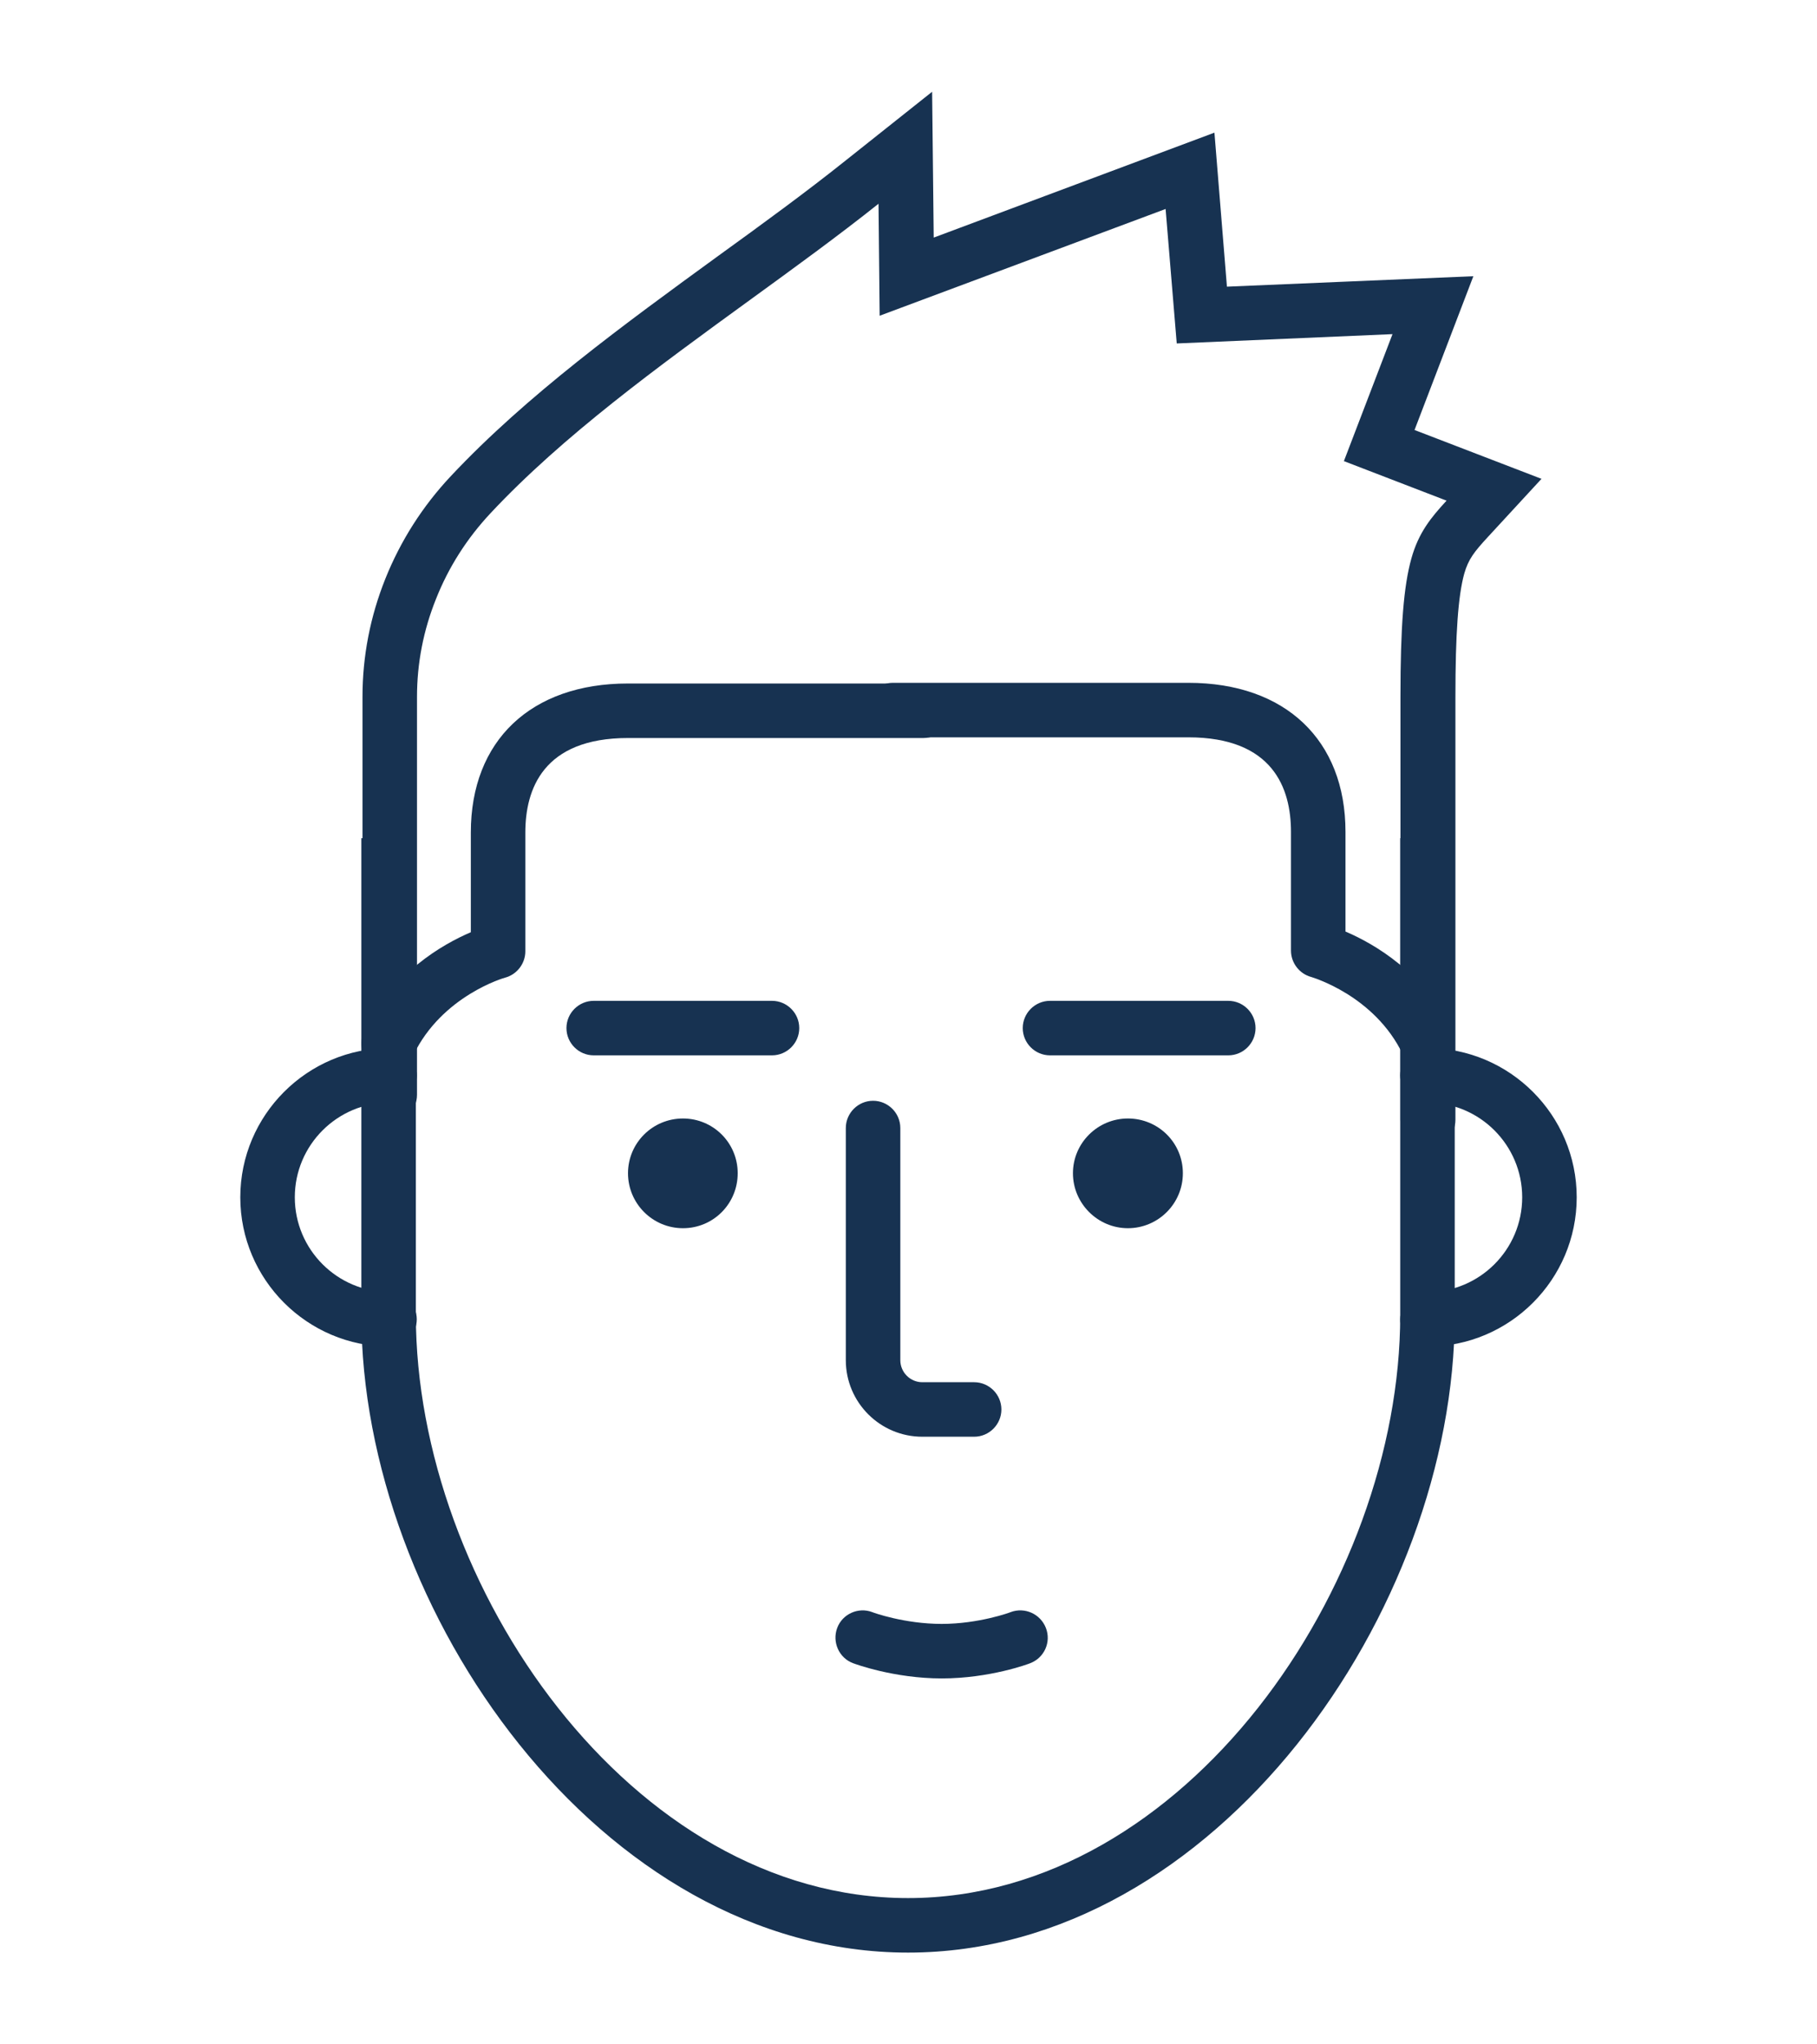
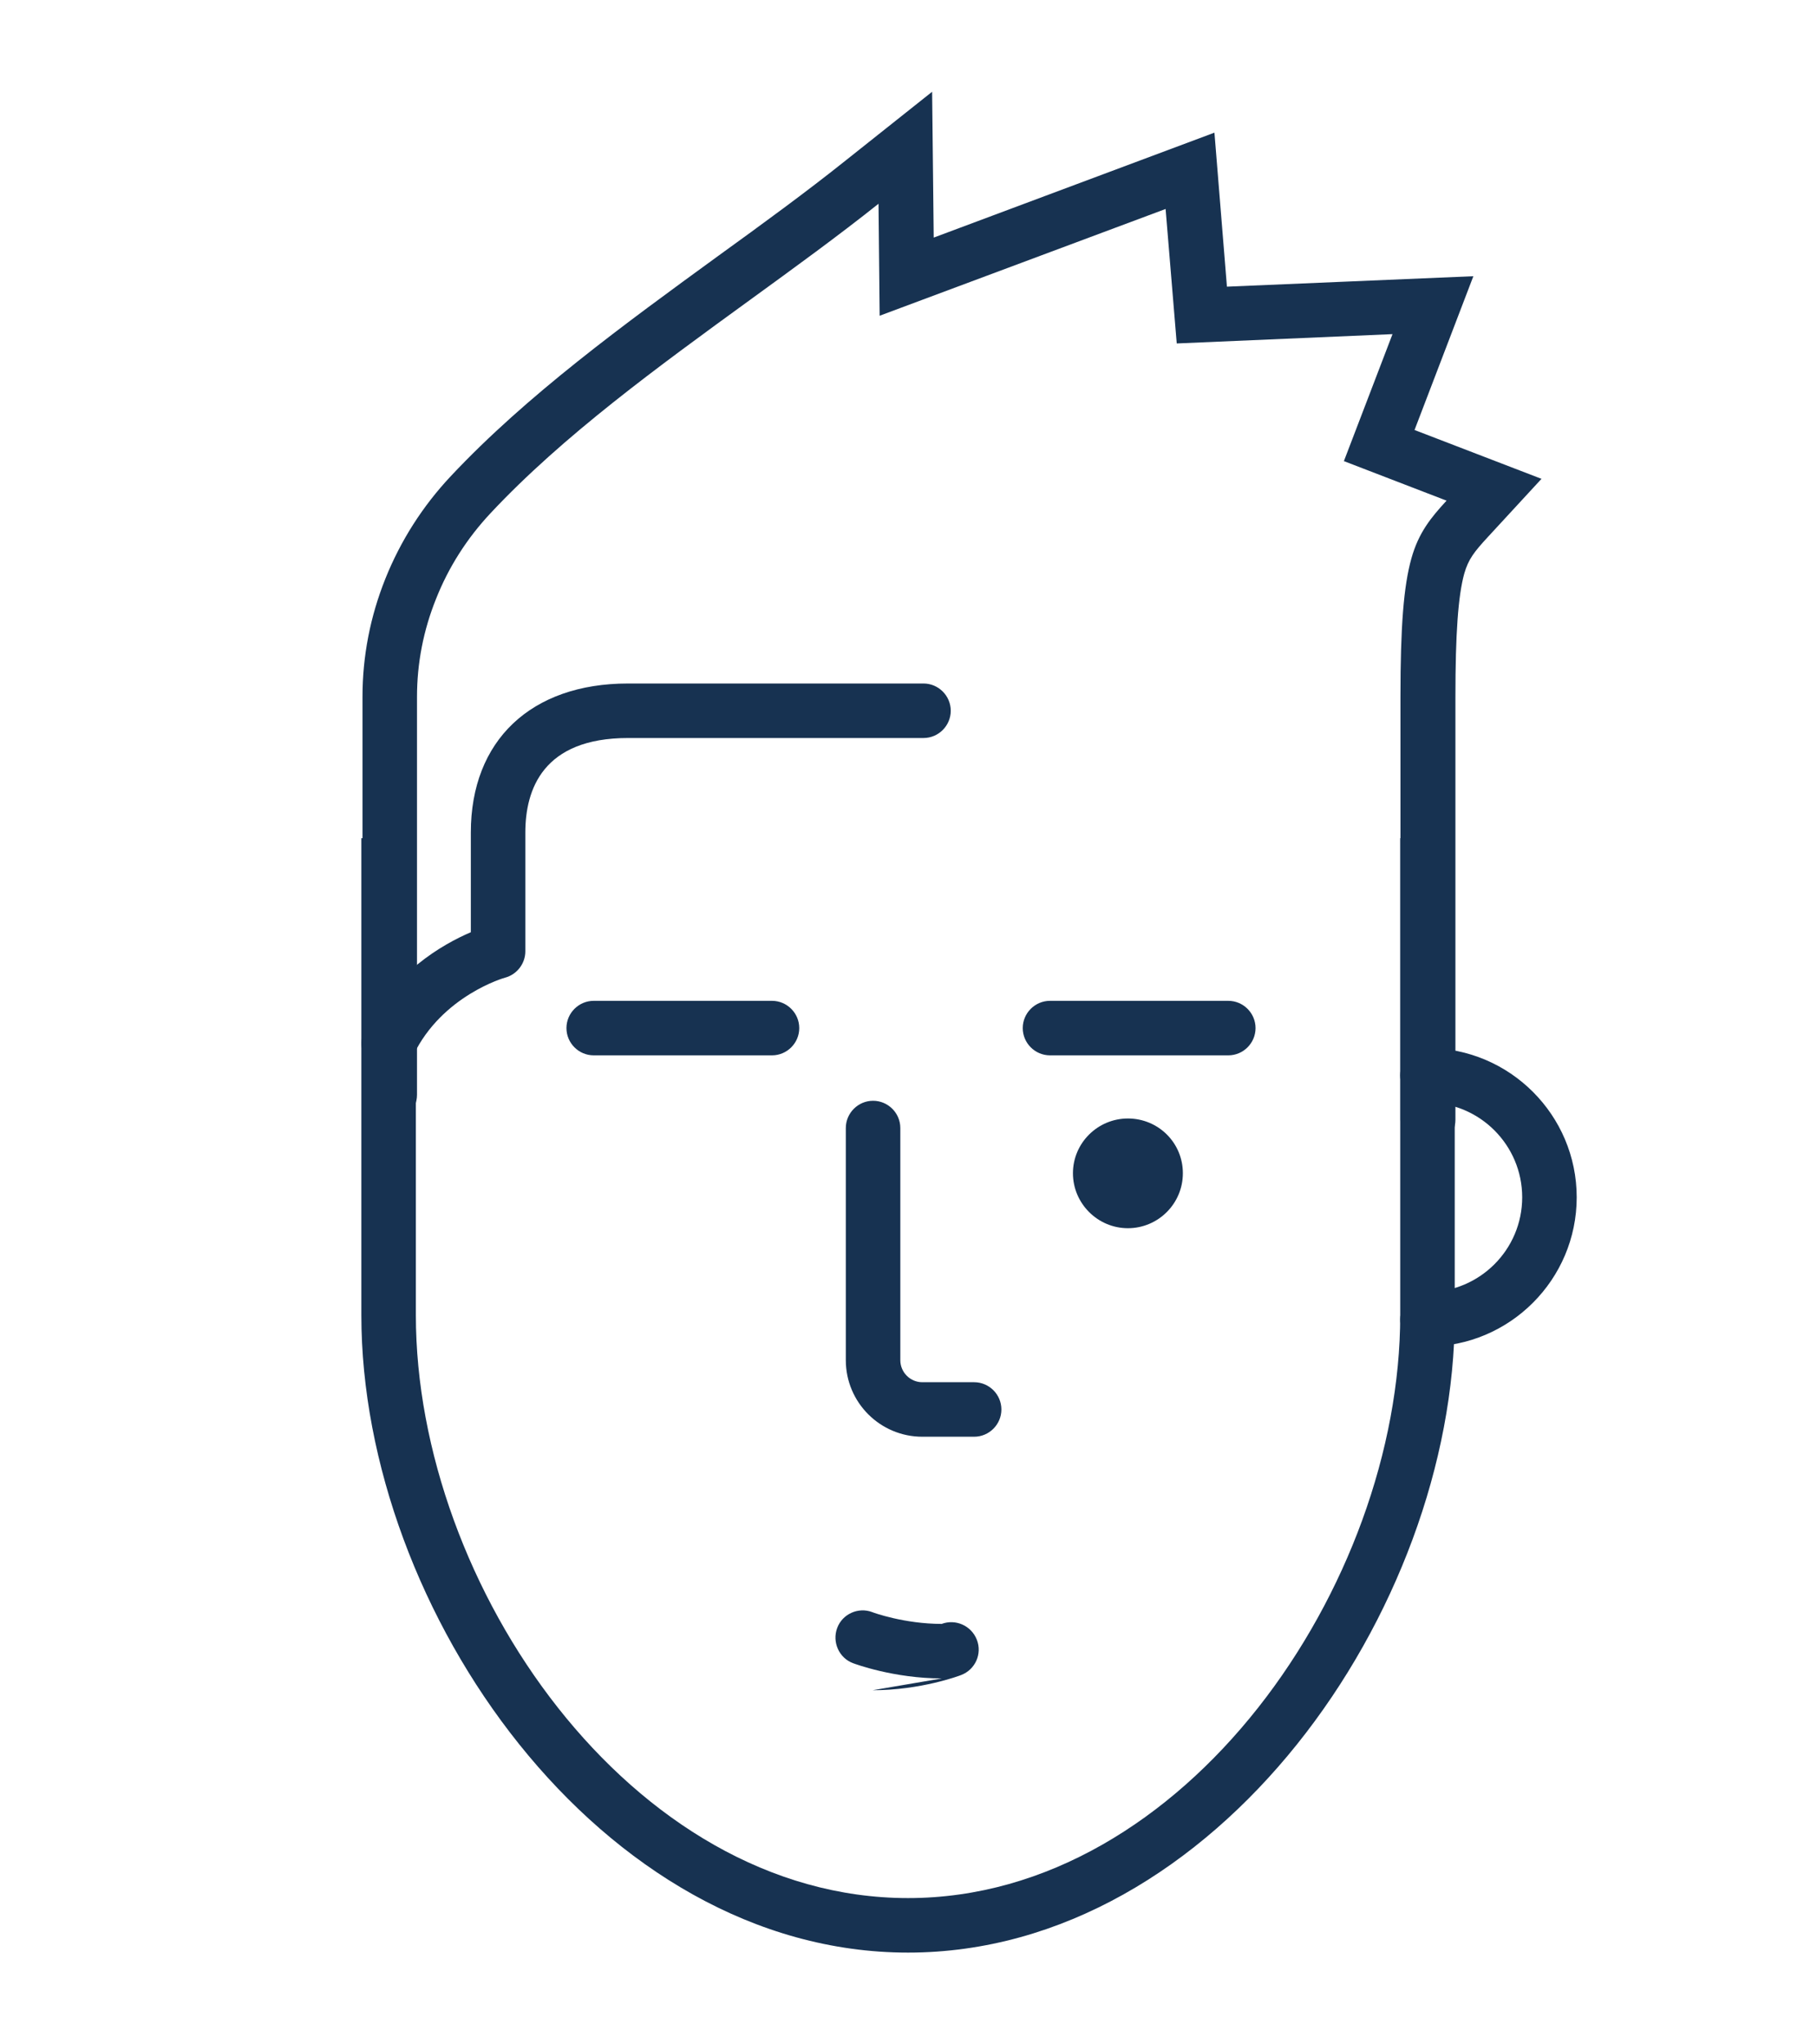
<svg xmlns="http://www.w3.org/2000/svg" id="Calque_2" width="80" height="90" viewBox="0 0 80 90">
  <defs>
    <style>.cls-1{fill:none;}.cls-1,.cls-2{stroke-width:0px;}.cls-2{fill:#173251;}</style>
  </defs>
  <g id="Calque_1-2">
    <path class="cls-2" d="M42.89,63.25h-2.28c-1.86,0-3.37-1.51-3.37-3.37v-10.22c0-.66.54-1.2,1.2-1.2s1.2.54,1.2,1.2v10.22c0,.53.43.97.97.97h2.28c.66,0,1.2.54,1.2,1.2s-.54,1.2-1.2,1.2Z" />
    <path class="cls-2" d="M17.12,47.14c-.17,0-.35-.04-.52-.12-.6-.29-.85-1-.57-1.6,1.24-2.59,3.46-3.85,4.7-4.38v-4.39c0-4.05,2.65-6.56,6.92-6.56h13.01c.66,0,1.2.54,1.2,1.2s-.54,1.2-1.2,1.2h-13.01c-3.74,0-4.52,2.26-4.52,4.16v5.23c0,.54-.37,1.02-.89,1.16-.02,0-2.78.79-4.04,3.41-.21.43-.64.68-1.08.68Z" />
-     <path class="cls-2" d="M62.85,47.11c-.45,0-.88-.25-1.08-.68-1.25-2.62-4.02-3.41-4.04-3.42-.52-.14-.89-.62-.89-1.16v-5.23c0-1.9-.78-4.16-4.52-4.16h-13.01c-.66,0-1.2-.54-1.2-1.2s.54-1.2,1.2-1.2h13.01c4.27,0,6.92,2.52,6.92,6.56v4.39c1.24.53,3.46,1.79,4.7,4.38.29.6.03,1.31-.57,1.6-.17.08-.34.12-.52.12Z" />
    <path class="cls-2" d="M62.85,59.28c-.66,0-1.2-.54-1.2-1.2s.54-1.2,1.2-1.2c2.3,0,4.17-1.87,4.17-4.17s-1.87-4.17-4.17-4.17c-.66,0-1.2-.54-1.2-1.2s.54-1.2,1.2-1.2c3.62,0,6.57,2.95,6.57,6.57s-2.95,6.57-6.57,6.57Z" />
-     <path class="cls-2" d="M17.15,59.28c-3.62,0-6.57-2.95-6.57-6.57s2.95-6.57,6.57-6.57c.66,0,1.2.54,1.2,1.2s-.54,1.2-1.2,1.2c-2.3,0-4.17,1.87-4.17,4.17s1.87,4.17,4.17,4.17c.66,0,1.2.54,1.2,1.2s-.54,1.2-1.2,1.2Z" />
-     <path class="cls-2" d="M41.47,73.89c-2.11,0-3.83-.64-3.91-.67-.62-.23-.93-.93-.7-1.55.23-.62.93-.93,1.54-.7.04.02,1.42.52,3.06.52s3.03-.51,3.04-.52c.62-.23,1.31.08,1.55.7.24.62-.07,1.31-.69,1.55-.07.03-1.78.67-3.9.67Z" />
+     <path class="cls-2" d="M41.47,73.89c-2.11,0-3.83-.64-3.91-.67-.62-.23-.93-.93-.7-1.55.23-.62.93-.93,1.54-.7.04.02,1.42.52,3.06.52c.62-.23,1.31.08,1.55.7.24.62-.07,1.31-.69,1.55-.07.03-1.78.67-3.9.67Z" />
    <path class="cls-2" d="M54.08,46.46h-7.85c-.66,0-1.2-.54-1.2-1.2s.54-1.2,1.2-1.2h7.85c.66,0,1.2.54,1.2,1.2s-.54,1.2-1.2,1.2Z" />
    <path class="cls-2" d="M33.99,46.46h-7.85c-.66,0-1.2-.54-1.2-1.2s.54-1.2,1.2-1.2h7.85c.66,0,1.2.54,1.2,1.2s-.54,1.2-1.2,1.2Z" />
    <path class="cls-2" d="M49.66,49.24c-1.33,0-2.42,1.08-2.42,2.41s1.09,2.42,2.42,2.42,2.42-1.08,2.42-2.42-1.08-2.41-2.42-2.41Z" />
-     <path class="cls-2" d="M30.07,49.24c-1.34,0-2.42,1.08-2.42,2.41s1.08,2.42,2.42,2.42,2.41-1.08,2.41-2.42-1.08-2.41-2.41-2.41Z" />
    <path class="cls-2" d="M39.98,85.96c-13.55,0-24.07-15.09-24.07-28.06v-21h2.4v21c0,11.87,9.46,25.66,21.67,25.66s21.67-13.8,21.67-25.66v-21h2.4v21c0,12.98-10.51,28.06-24.07,28.06Z" />
    <path class="cls-2" d="M62.86,50.49c-.66,0-1.2-.54-1.2-1.2v-18.61c0-3.1.14-4.87.48-6.09.32-1.15.87-1.81,1.55-2.55l-4.52-1.74,2.14-5.59-9.5.41-.49-5.92-12.59,4.7-.05-4.93c-1.77,1.41-3.74,2.84-5.64,4.22-4.06,2.95-8.26,6-11.44,9.4-1.04,1.11-1.85,2.38-2.4,3.77-.56,1.39-.84,2.84-.84,4.32v17.52c0,.66-.54,1.2-1.2,1.2s-1.2-.54-1.2-1.2v-17.52c0-1.79.34-3.54,1.01-5.21.67-1.67,1.64-3.19,2.88-4.51,3.34-3.56,7.63-6.68,11.78-9.7,1.91-1.38,3.87-2.81,5.61-4.2l3.8-3.02.07,6.42,12.36-4.62.55,6.78,10.85-.46-2.59,6.77,5.59,2.15-2.37,2.57c-.59.64-.85.97-1.03,1.6-.27.97-.39,2.65-.39,5.44v18.61c0,.66-.54,1.2-1.2,1.2Z" />
    <rect class="cls-1" width="80" height="90" />
  </g>
</svg>